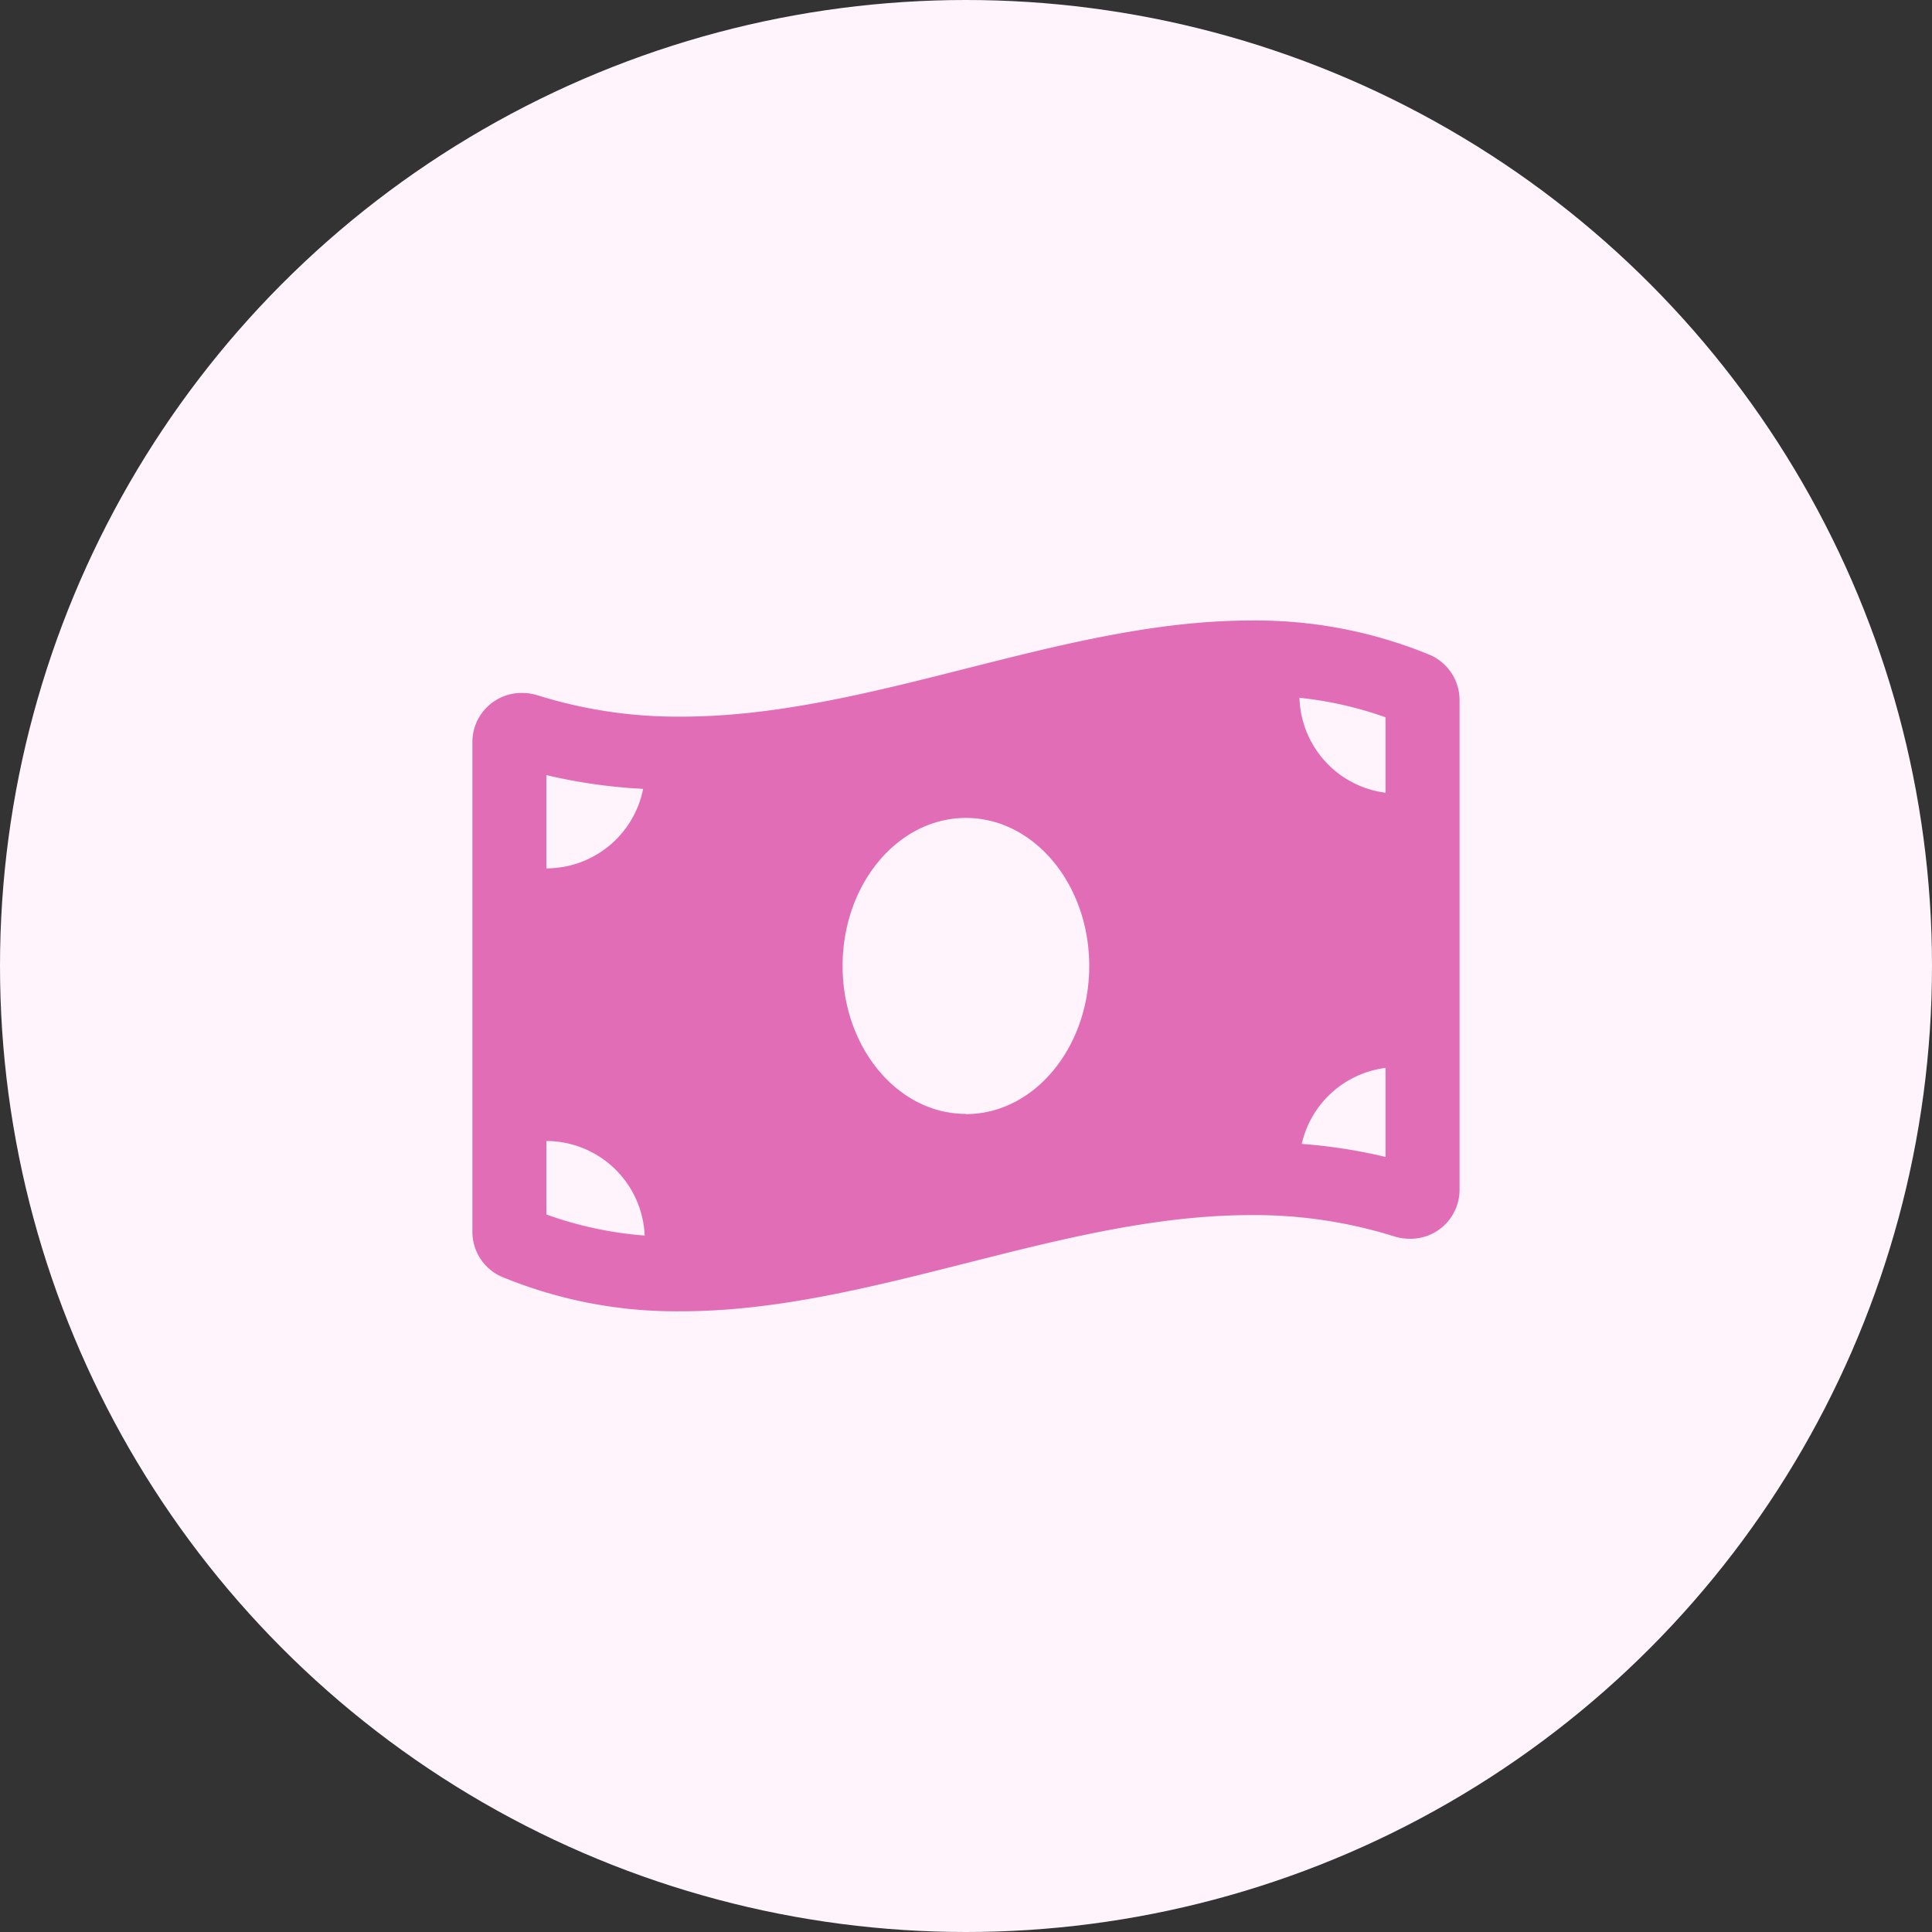
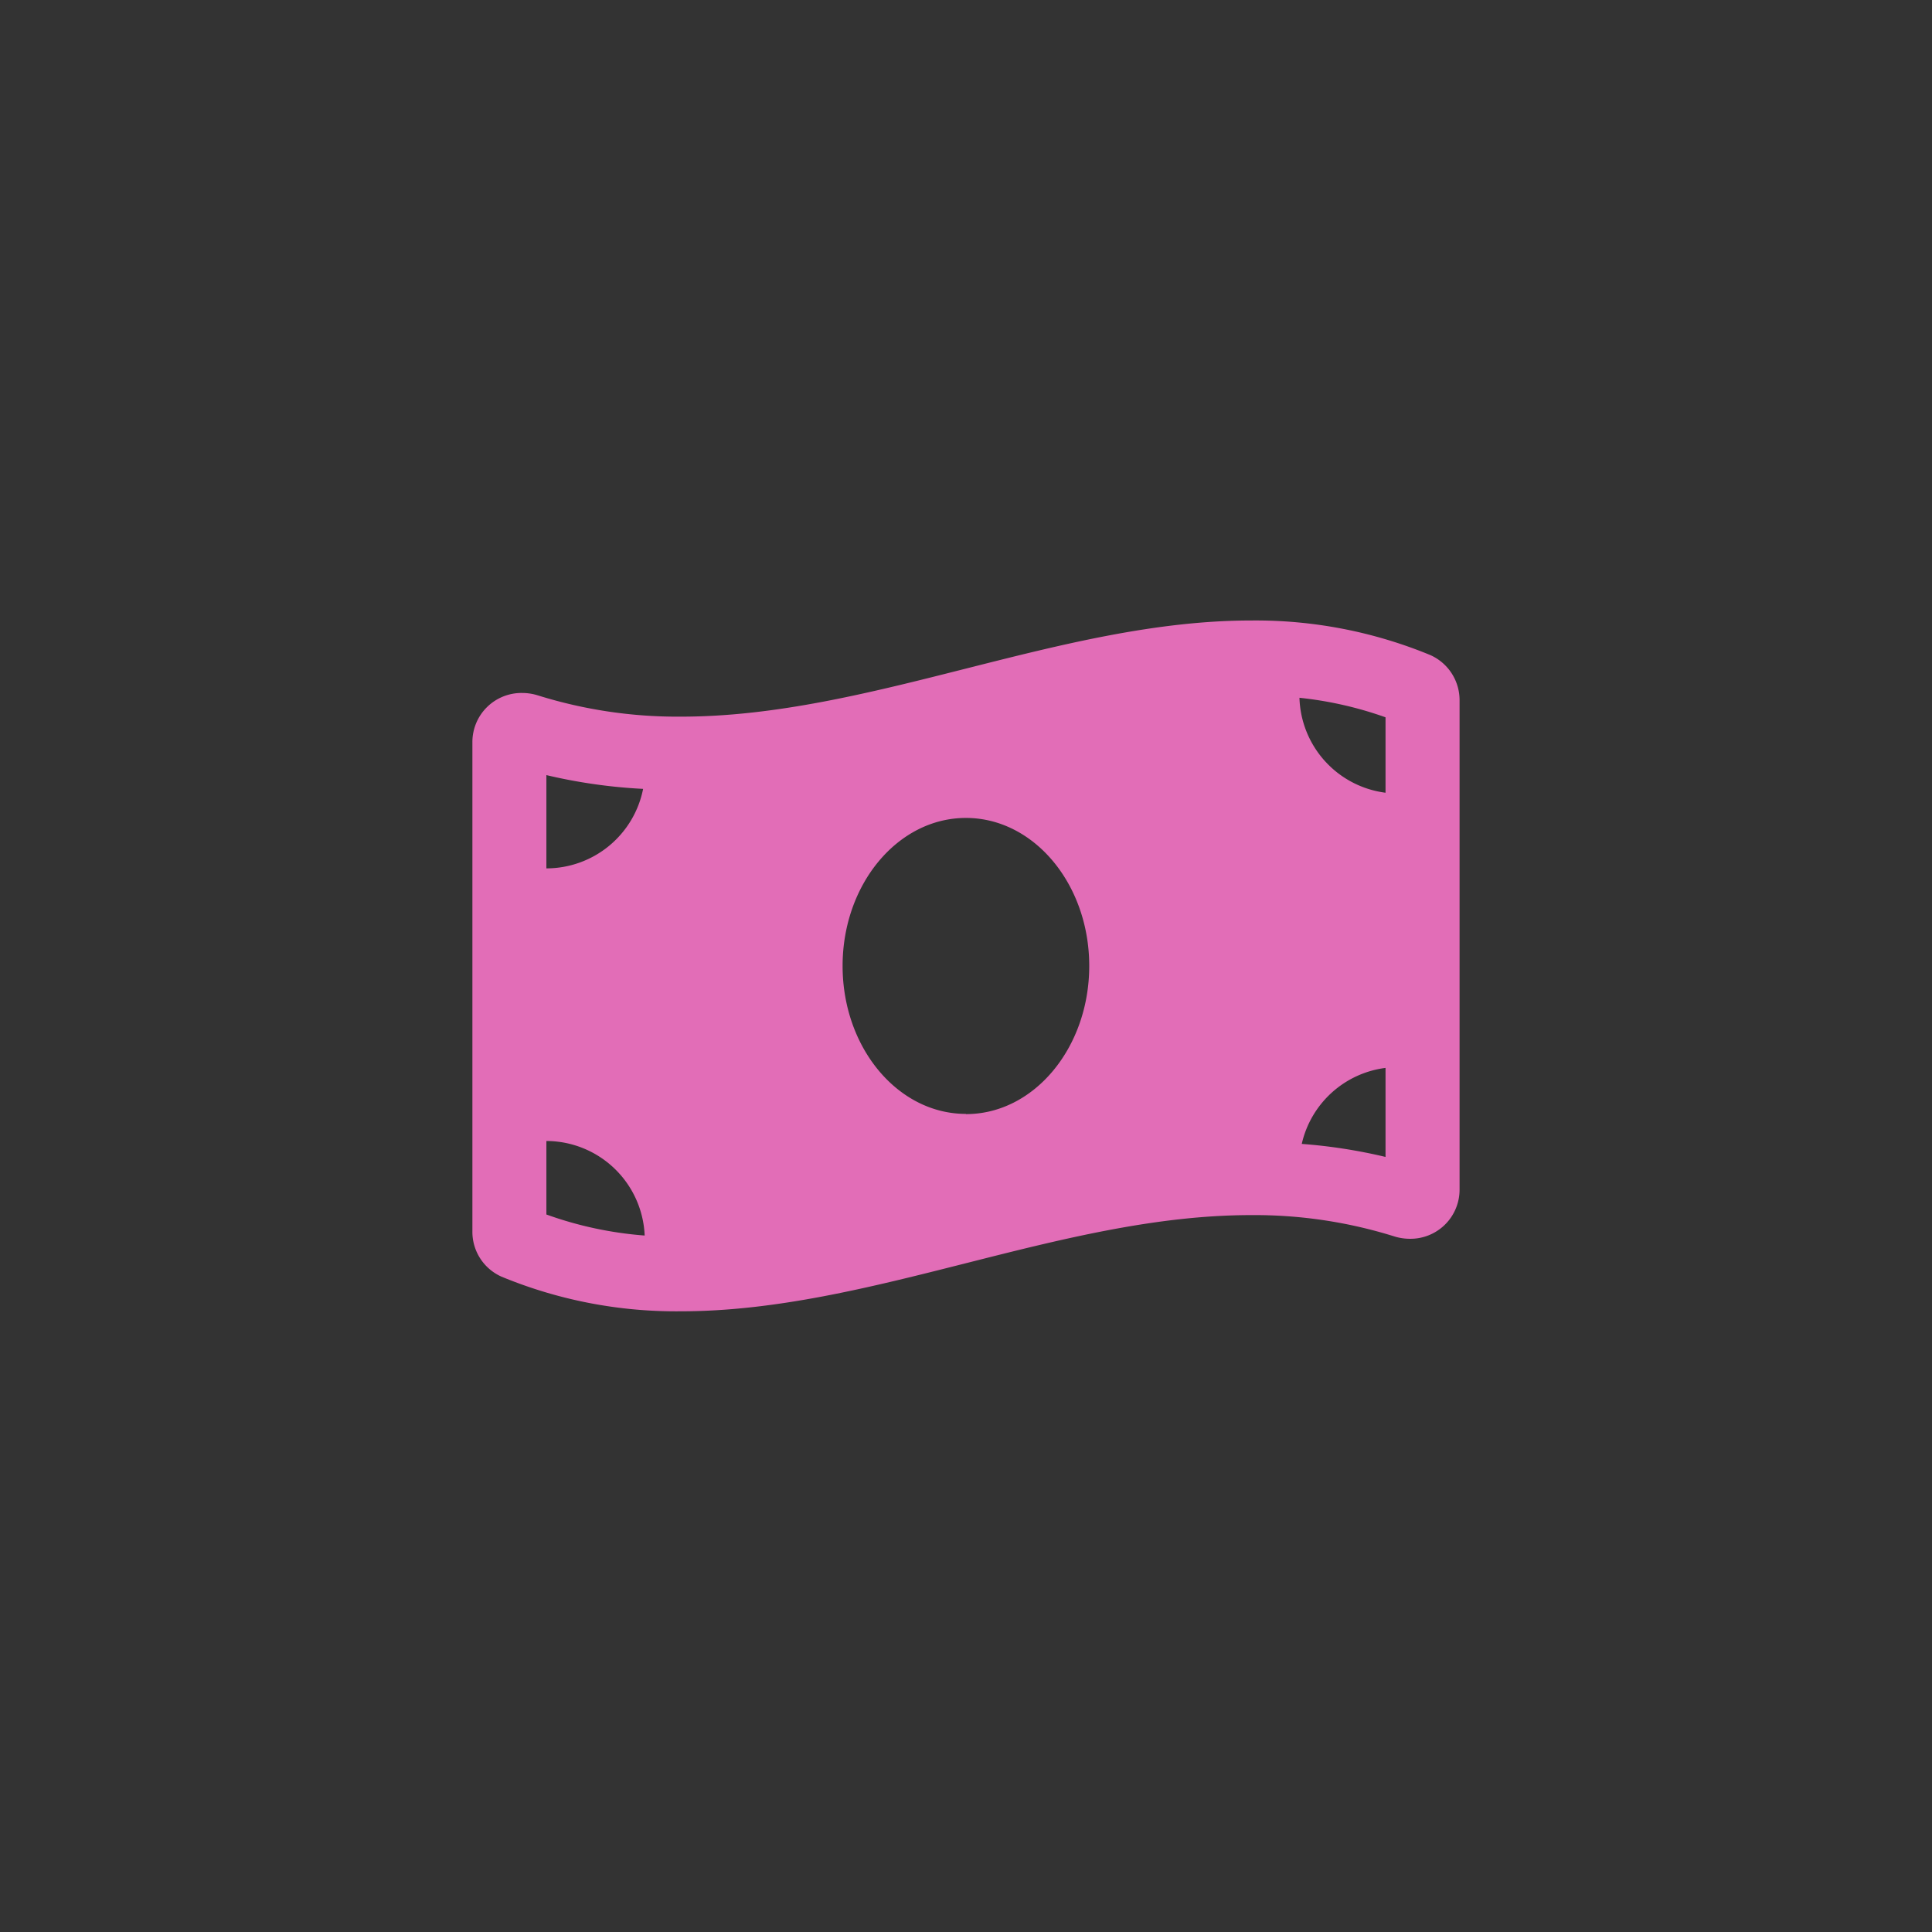
<svg xmlns="http://www.w3.org/2000/svg" id="cash" width="47" height="47" viewBox="0 0 47 47">
  <rect x="0" y="0" width="47" height="47" fill="#333333" stroke="none" />
  <g id="Group_21133" data-name="Group 21133">
-     <circle id="Ellipse_330" data-name="Ellipse 330" cx="23.5" cy="23.5" r="23.5" fill="#fff4fb" />
-   </g>
+     </g>
  <path id="Icon_awesome-money-bill-wave" data-name="Icon awesome-money-bill-wave" d="M23.308,3.093A11.112,11.112,0,0,0,18.94,2.25C14.318,2.25,9.7,4.589,5.075,4.589A11.385,11.385,0,0,1,1.6,4.074a1.283,1.283,0,0,0-.388-.061A1.194,1.194,0,0,0,0,5.207v11.9a1.193,1.193,0,0,0,.707,1.105,11.106,11.106,0,0,0,4.368.843c4.622,0,9.244-2.34,13.865-2.34a11.385,11.385,0,0,1,3.477.515,1.283,1.283,0,0,0,.388.061,1.194,1.194,0,0,0,1.21-1.194V4.2A1.2,1.2,0,0,0,23.308,3.093ZM1.8,6.011a13.058,13.058,0,0,0,2.353.335A2.4,2.4,0,0,1,1.8,8.28ZM1.8,16.7V14.912a2.4,2.4,0,0,1,2.391,2.3A9.065,9.065,0,0,1,1.8,16.7Zm10.206-2.447c-1.658,0-3-1.613-3-3.6s1.344-3.6,3-3.6,3,1.613,3,3.6S13.665,14.258,12.008,14.258ZM22.214,15.3a12.9,12.9,0,0,0-2.038-.317,2.4,2.4,0,0,1,2.038-1.849Zm0-8.86a2.4,2.4,0,0,1-2.094-2.31,9.02,9.02,0,0,1,2.094.475Z" transform="translate(11.492 12.845)" fill="#e26db7" />
</svg>